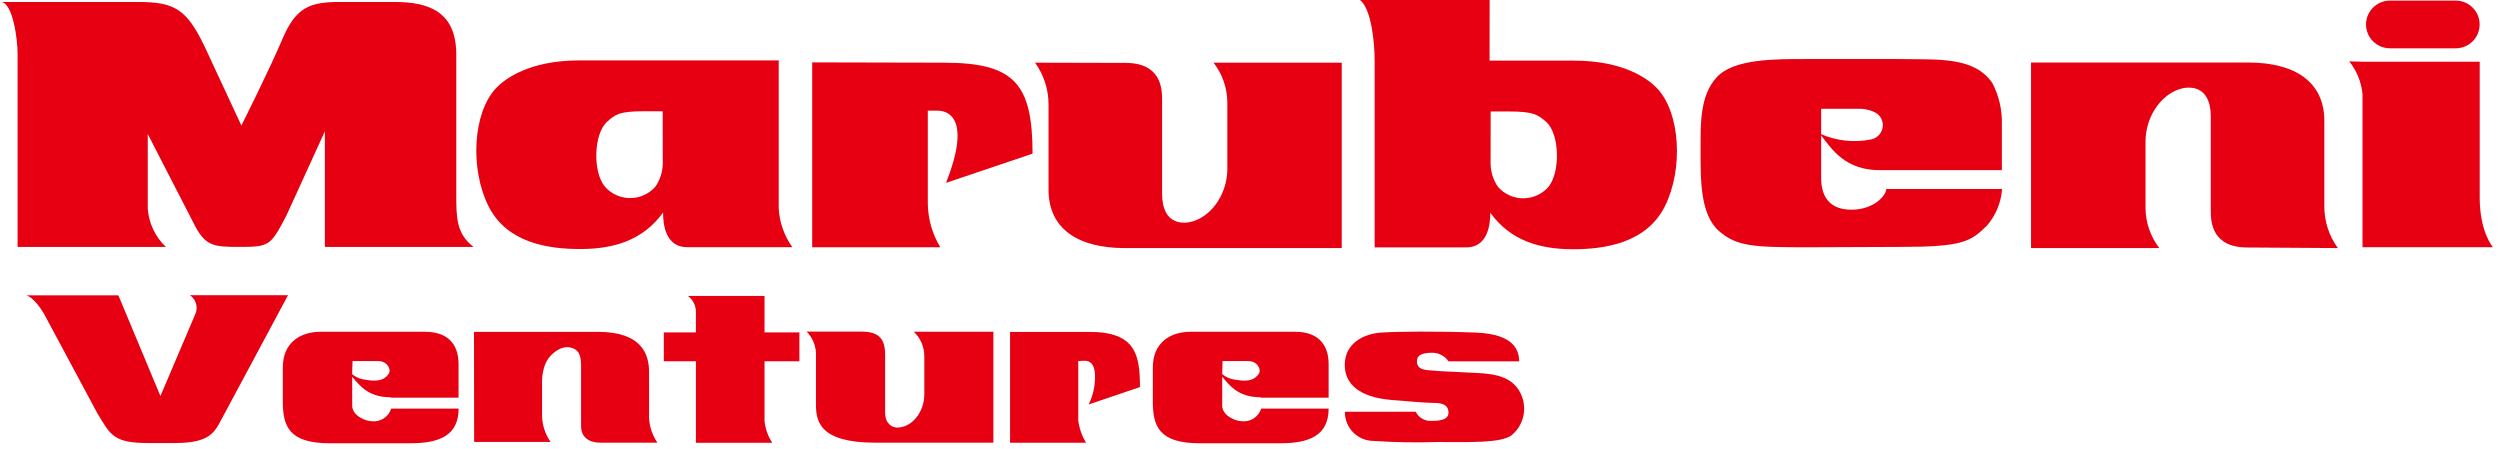
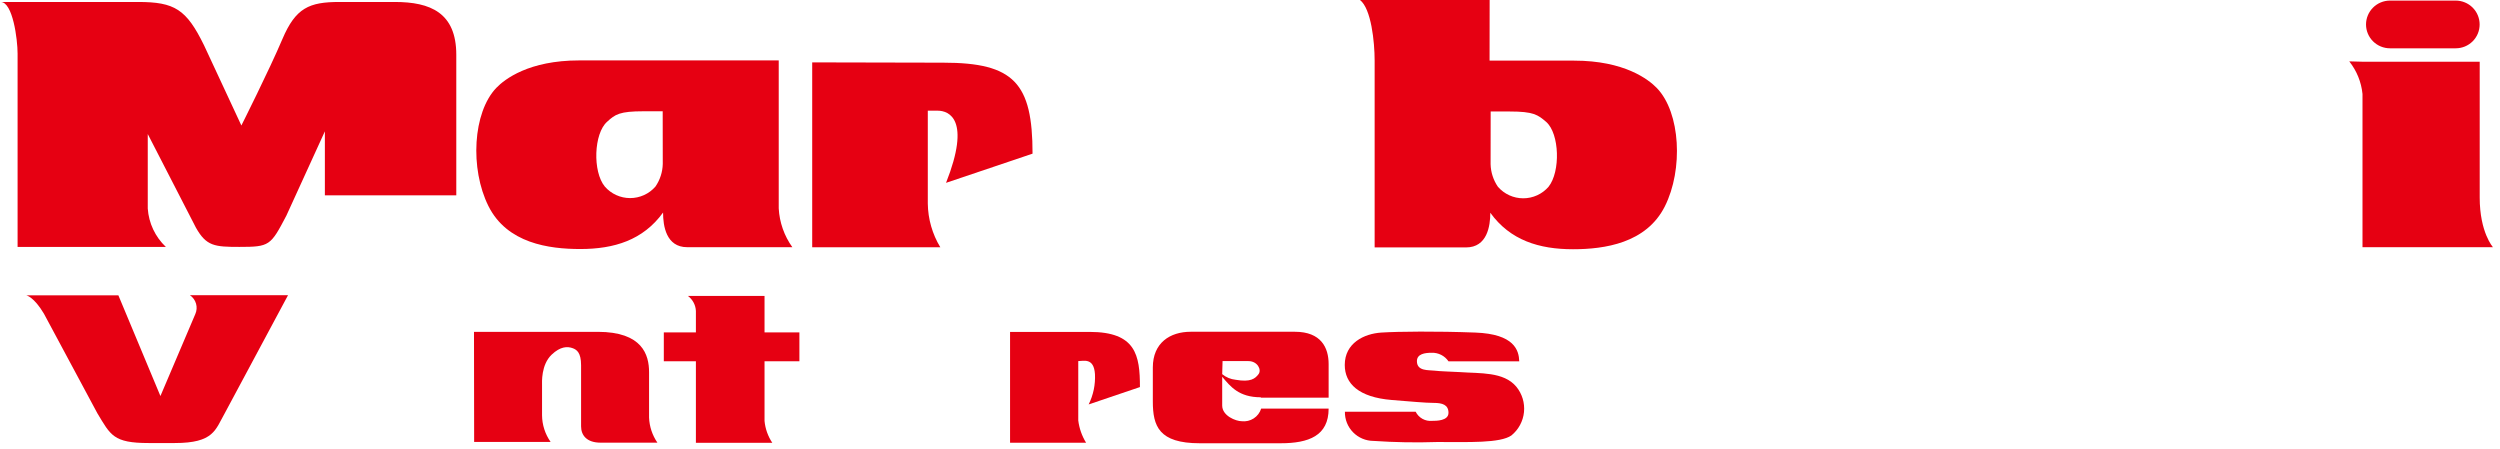
<svg xmlns="http://www.w3.org/2000/svg" width="312" height="56" viewBox="0 0 312 56" fill="none">
-   <path d="M2.195 30.814V6.693C2.195 4.899 1.591 0.246 0.083 0.246H17.233C21.804 0.246 23.257 1.156 25.46 5.646L30.123 15.662C30.123 15.662 33.587 8.778 35.242 4.881C36.897 0.983 38.588 0.246 42.355 0.246H49.275C53.718 0.246 56.945 1.594 56.945 6.838V24.376C56.945 27.108 56.945 29.166 59.093 30.814H40.544V16.39L35.736 26.917C33.77 30.668 33.642 30.814 29.867 30.814C26.768 30.814 25.753 30.714 24.455 28.419L18.44 16.727V26.024C18.563 27.846 19.369 29.556 20.698 30.814H2.195Z" fill="#E60012" />
-   <path d="M129.174 7.822C130.28 9.351 130.869 11.191 130.856 13.076V23.675C130.856 28.538 134.513 30.96 140.354 30.96H167.45V7.822H151.452C152.562 9.251 153.166 11.005 153.171 12.812V21.116C153.171 23.848 151.544 26.716 148.984 27.591C147.905 27.964 145.026 28.264 145.026 24.167V12.402C145.026 11.027 144.888 7.849 140.455 7.849L129.174 7.822Z" fill="#E60012" />
-   <path d="M225.58 30.86C218.888 30.86 216.758 30.768 214.546 28.847C212.142 26.753 212.233 22.327 212.233 18.649C212.233 15.407 212.133 11.929 214.263 9.625C216.393 7.321 221.576 7.367 225.443 7.367H236.952C241.935 7.458 246.378 7.039 248.654 10.381C249.481 11.974 249.887 13.751 249.833 15.544V21.235H234.594C230.343 21.235 228.652 18.74 227.125 16.682C229.13 17.583 231.368 17.835 233.524 17.401C233.82 17.339 234.097 17.204 234.328 17.009C234.559 16.814 234.737 16.565 234.848 16.285C234.958 16.004 234.997 15.7 234.961 15.401C234.925 15.101 234.814 14.816 234.64 14.569C234.009 13.659 232.281 13.577 232.281 13.577H227.28V22.218C227.28 24.367 228.195 26.17 231.056 26.17C233.917 26.17 235.408 24.349 235.408 23.584H249.861C249.741 25.262 249.084 26.858 247.987 28.137C245.92 30.195 244.869 30.814 237.144 30.814L225.58 30.86Z" fill="#E60012" />
+   <path d="M2.195 30.814V6.693C2.195 4.899 1.591 0.246 0.083 0.246H17.233C21.804 0.246 23.257 1.156 25.46 5.646L30.123 15.662C30.123 15.662 33.587 8.778 35.242 4.881C36.897 0.983 38.588 0.246 42.355 0.246H49.275C53.718 0.246 56.945 1.594 56.945 6.838V24.376H40.544V16.39L35.736 26.917C33.77 30.668 33.642 30.814 29.867 30.814C26.768 30.814 25.753 30.714 24.455 28.419L18.44 16.727V26.024C18.563 27.846 19.369 29.556 20.698 30.814H2.195Z" fill="#E60012" />
  <path d="M294.84 7.703H309.467V24.649C309.467 29.011 311.122 30.85 311.122 30.85H294.84V11.728C294.693 10.241 294.118 8.828 293.186 7.658L294.84 7.703Z" fill="#E60012" />
  <path d="M306.469 6.028C306.862 6.029 307.251 5.953 307.614 5.804C307.977 5.655 308.307 5.435 308.585 5.159C308.863 4.882 309.083 4.553 309.233 4.191C309.383 3.83 309.459 3.442 309.458 3.05C309.458 2.261 309.143 1.503 308.583 0.945C308.022 0.387 307.262 0.073 306.469 0.073H298.241C297.454 0.082 296.702 0.4 296.148 0.957C295.594 1.514 295.282 2.266 295.279 3.05C295.279 3.84 295.594 4.598 296.155 5.156C296.715 5.714 297.476 6.028 298.269 6.028H306.469Z" fill="#E60012" />
-   <path d="M291.768 30.96C290.655 29.434 290.062 27.592 290.077 25.706V15.088C290.077 10.217 286.42 7.804 280.588 7.804H253.474V30.96H269.481C268.377 29.527 267.774 27.775 267.762 25.97V17.62C267.762 14.888 269.399 12.011 271.949 11.136C273.037 10.763 275.907 10.463 275.907 14.56V26.334C275.907 27.709 276.054 30.887 280.478 30.887L291.768 30.96Z" fill="#E60012" />
  <path d="M101.363 7.785V30.86H117.352C116.352 29.209 115.813 27.323 115.789 25.396V13.813H117.014C118.44 13.813 121.201 14.897 118.065 22.819L128.862 19.177C128.862 10.381 126.558 7.822 117.727 7.822L101.363 7.785Z" fill="#E60012" />
  <path d="M97.185 26.006C97.278 27.749 97.868 29.429 98.885 30.85H85.767C83.125 30.85 82.75 28.173 82.75 26.525C80.254 29.976 76.634 31.078 72.42 31.078C68.498 31.078 63.278 30.368 60.956 25.715C58.634 21.062 59 14.032 61.943 10.963C62.985 9.88 66.002 7.54 72.273 7.54H97.185V26.006ZM82.704 13.886H80.336C77.32 13.886 76.771 14.269 75.766 15.198C74.111 16.654 73.937 21.408 75.482 23.284C75.874 23.735 76.359 24.097 76.904 24.345C77.449 24.593 78.041 24.721 78.641 24.721C79.24 24.721 79.832 24.593 80.377 24.345C80.922 24.097 81.407 23.735 81.799 23.284C82.373 22.451 82.69 21.47 82.713 20.461L82.704 13.886Z" fill="#E60012" />
  <path d="M185.898 7.567H196.457C202.728 7.567 205.745 9.916 206.787 11C209.731 14.069 210.087 21.144 207.775 25.751C205.462 30.359 200.233 31.105 196.311 31.105C192.087 31.105 188.476 29.994 185.99 26.552C185.99 28.201 185.606 30.878 182.964 30.878H171.555V7.567C171.555 5.218 171.125 1.084 169.727 0H185.907L185.898 7.567ZM186.026 20.488C186.051 21.497 186.368 22.478 186.94 23.311C187.333 23.762 187.818 24.124 188.363 24.372C188.908 24.62 189.5 24.748 190.099 24.748C190.698 24.748 191.29 24.62 191.835 24.372C192.38 24.124 192.865 23.762 193.257 23.311C194.766 21.426 194.629 16.682 192.974 15.225C191.923 14.314 191.374 13.914 188.403 13.914H186.035L186.026 20.488Z" fill="#E60012" />
  <path d="M3.292 36.86C3.292 36.86 4.243 37.051 5.486 39.155L12.15 51.575C13.805 54.307 14.134 55.291 18.55 55.291H21.813C26.686 55.291 26.869 53.651 28.048 51.575L35.946 36.842H23.706C24.076 37.095 24.346 37.47 24.468 37.901C24.59 38.332 24.556 38.792 24.373 39.2L20.021 49.426L14.774 36.86H3.292Z" fill="#E60012" />
  <path d="M126.056 41.422V55.254H135.545C135.022 54.406 134.689 53.456 134.567 52.468V45.065C135.216 45.065 136.514 44.6 136.651 46.685C136.718 47.994 136.448 49.298 135.865 50.474L142.264 48.306C142.264 44.318 141.752 41.422 135.984 41.422H126.056Z" fill="#E60012" />
  <path d="M82.844 41.486V45.083H86.848V55.263H96.383C95.838 54.446 95.505 53.508 95.414 52.531V45.083H99.765V41.486H95.414V36.933H85.851C86.147 37.153 86.389 37.435 86.561 37.759C86.734 38.084 86.832 38.442 86.848 38.809V41.486H82.844Z" fill="#E60012" />
-   <path d="M48.771 49.581C46.028 49.581 44.986 48.233 43.953 47.022V50.61C43.953 51.912 45.681 52.568 46.385 52.568C46.911 52.632 47.444 52.509 47.888 52.221C48.333 51.932 48.661 51.498 48.816 50.992H57.236C57.236 54.389 54.759 55.318 51.248 55.318H41.138C36.045 55.318 35.296 53.178 35.296 50.1V45.857C35.296 42.779 37.444 41.404 40.022 41.404H53.022C56.294 41.404 57.227 43.389 57.227 45.438V49.627H48.762M43.944 46.695C44.423 47.089 45.008 47.333 45.626 47.396C47.454 47.724 48.058 47.25 48.478 46.695C48.899 46.139 48.341 45.065 47.217 45.065H43.999L43.944 46.695Z" fill="#E60012" />
  <path d="M157.348 49.581C154.605 49.581 153.554 48.233 152.53 47.022V50.61C152.53 51.912 154.258 52.568 154.962 52.568C155.488 52.63 156.02 52.506 156.464 52.218C156.908 51.93 157.237 51.497 157.394 50.992H165.813C165.813 54.389 163.327 55.318 159.825 55.318H149.724C144.623 55.318 143.873 53.178 143.873 50.1V45.857C143.873 42.779 146.03 41.404 148.599 41.404H161.599C164.872 41.404 165.813 43.389 165.813 45.438V49.627H157.348M152.53 46.695C153.008 47.09 153.594 47.334 154.212 47.396C156.086 47.724 156.644 47.25 157.065 46.695C157.485 46.139 156.927 45.065 155.803 45.065H152.576L152.53 46.695Z" fill="#E60012" />
-   <path d="M123.973 41.404H114.045C114.459 41.796 114.788 42.268 115.012 42.791C115.237 43.314 115.353 43.877 115.353 44.445V49.226C115.353 51.366 113.862 53.36 111.952 53.36C111.339 53.36 110.462 52.896 110.462 51.457V45.083C110.462 43.544 110.69 41.386 107.609 41.386H100.671C101.074 41.798 101.386 42.289 101.586 42.829C101.786 43.369 101.87 43.944 101.832 44.518V50.464C101.832 52.504 102.207 55.245 109.2 55.245H123.973V41.404Z" fill="#E60012" />
  <path d="M180.771 45.092H189.602C189.556 43.726 189.008 41.686 184.117 41.504C179.226 41.322 174.554 41.368 172.397 41.504C170.24 41.641 167.826 42.806 167.826 45.547C167.826 47.869 169.563 49.581 173.686 49.918C175.971 50.1 177.891 50.282 178.943 50.282C179.994 50.282 180.771 50.51 180.771 51.521C180.771 52.531 179.235 52.522 178.732 52.522C178.314 52.563 177.893 52.477 177.525 52.273C177.158 52.07 176.861 51.76 176.675 51.384H167.844C167.835 51.858 167.92 52.329 168.095 52.77C168.27 53.211 168.532 53.613 168.865 53.952C169.197 54.291 169.595 54.561 170.033 54.745C170.472 54.93 170.943 55.025 171.419 55.026C174.066 55.206 176.72 55.252 179.372 55.163C183.267 55.163 187.216 55.327 188.624 54.343C189.514 53.617 190.079 52.569 190.194 51.428C190.308 50.288 189.964 49.148 189.236 48.261C187.664 46.367 184.665 46.622 182.234 46.44C181.127 46.376 179.765 46.349 179.025 46.258C178.284 46.166 176.831 46.349 176.831 45.074C176.831 44.163 177.836 44.026 178.659 44.026C179.073 44.01 179.484 44.1 179.854 44.286C180.224 44.472 180.539 44.75 180.771 45.092Z" fill="#E60012" />
  <path d="M59.154 41.413H74.604C80.171 41.413 81.003 44.282 81.003 46.44V52.103C81.045 53.228 81.406 54.317 82.045 55.245H74.96C73.233 55.245 72.519 54.334 72.519 53.205V45.575C72.519 43.972 71.953 43.644 71.496 43.462C70.801 43.198 69.923 43.243 68.854 44.254C67.51 45.529 67.647 47.724 67.647 48.088V51.83C67.658 53.02 68.031 54.179 68.717 55.154H59.173L59.154 41.413Z" fill="#E60012" />
</svg>